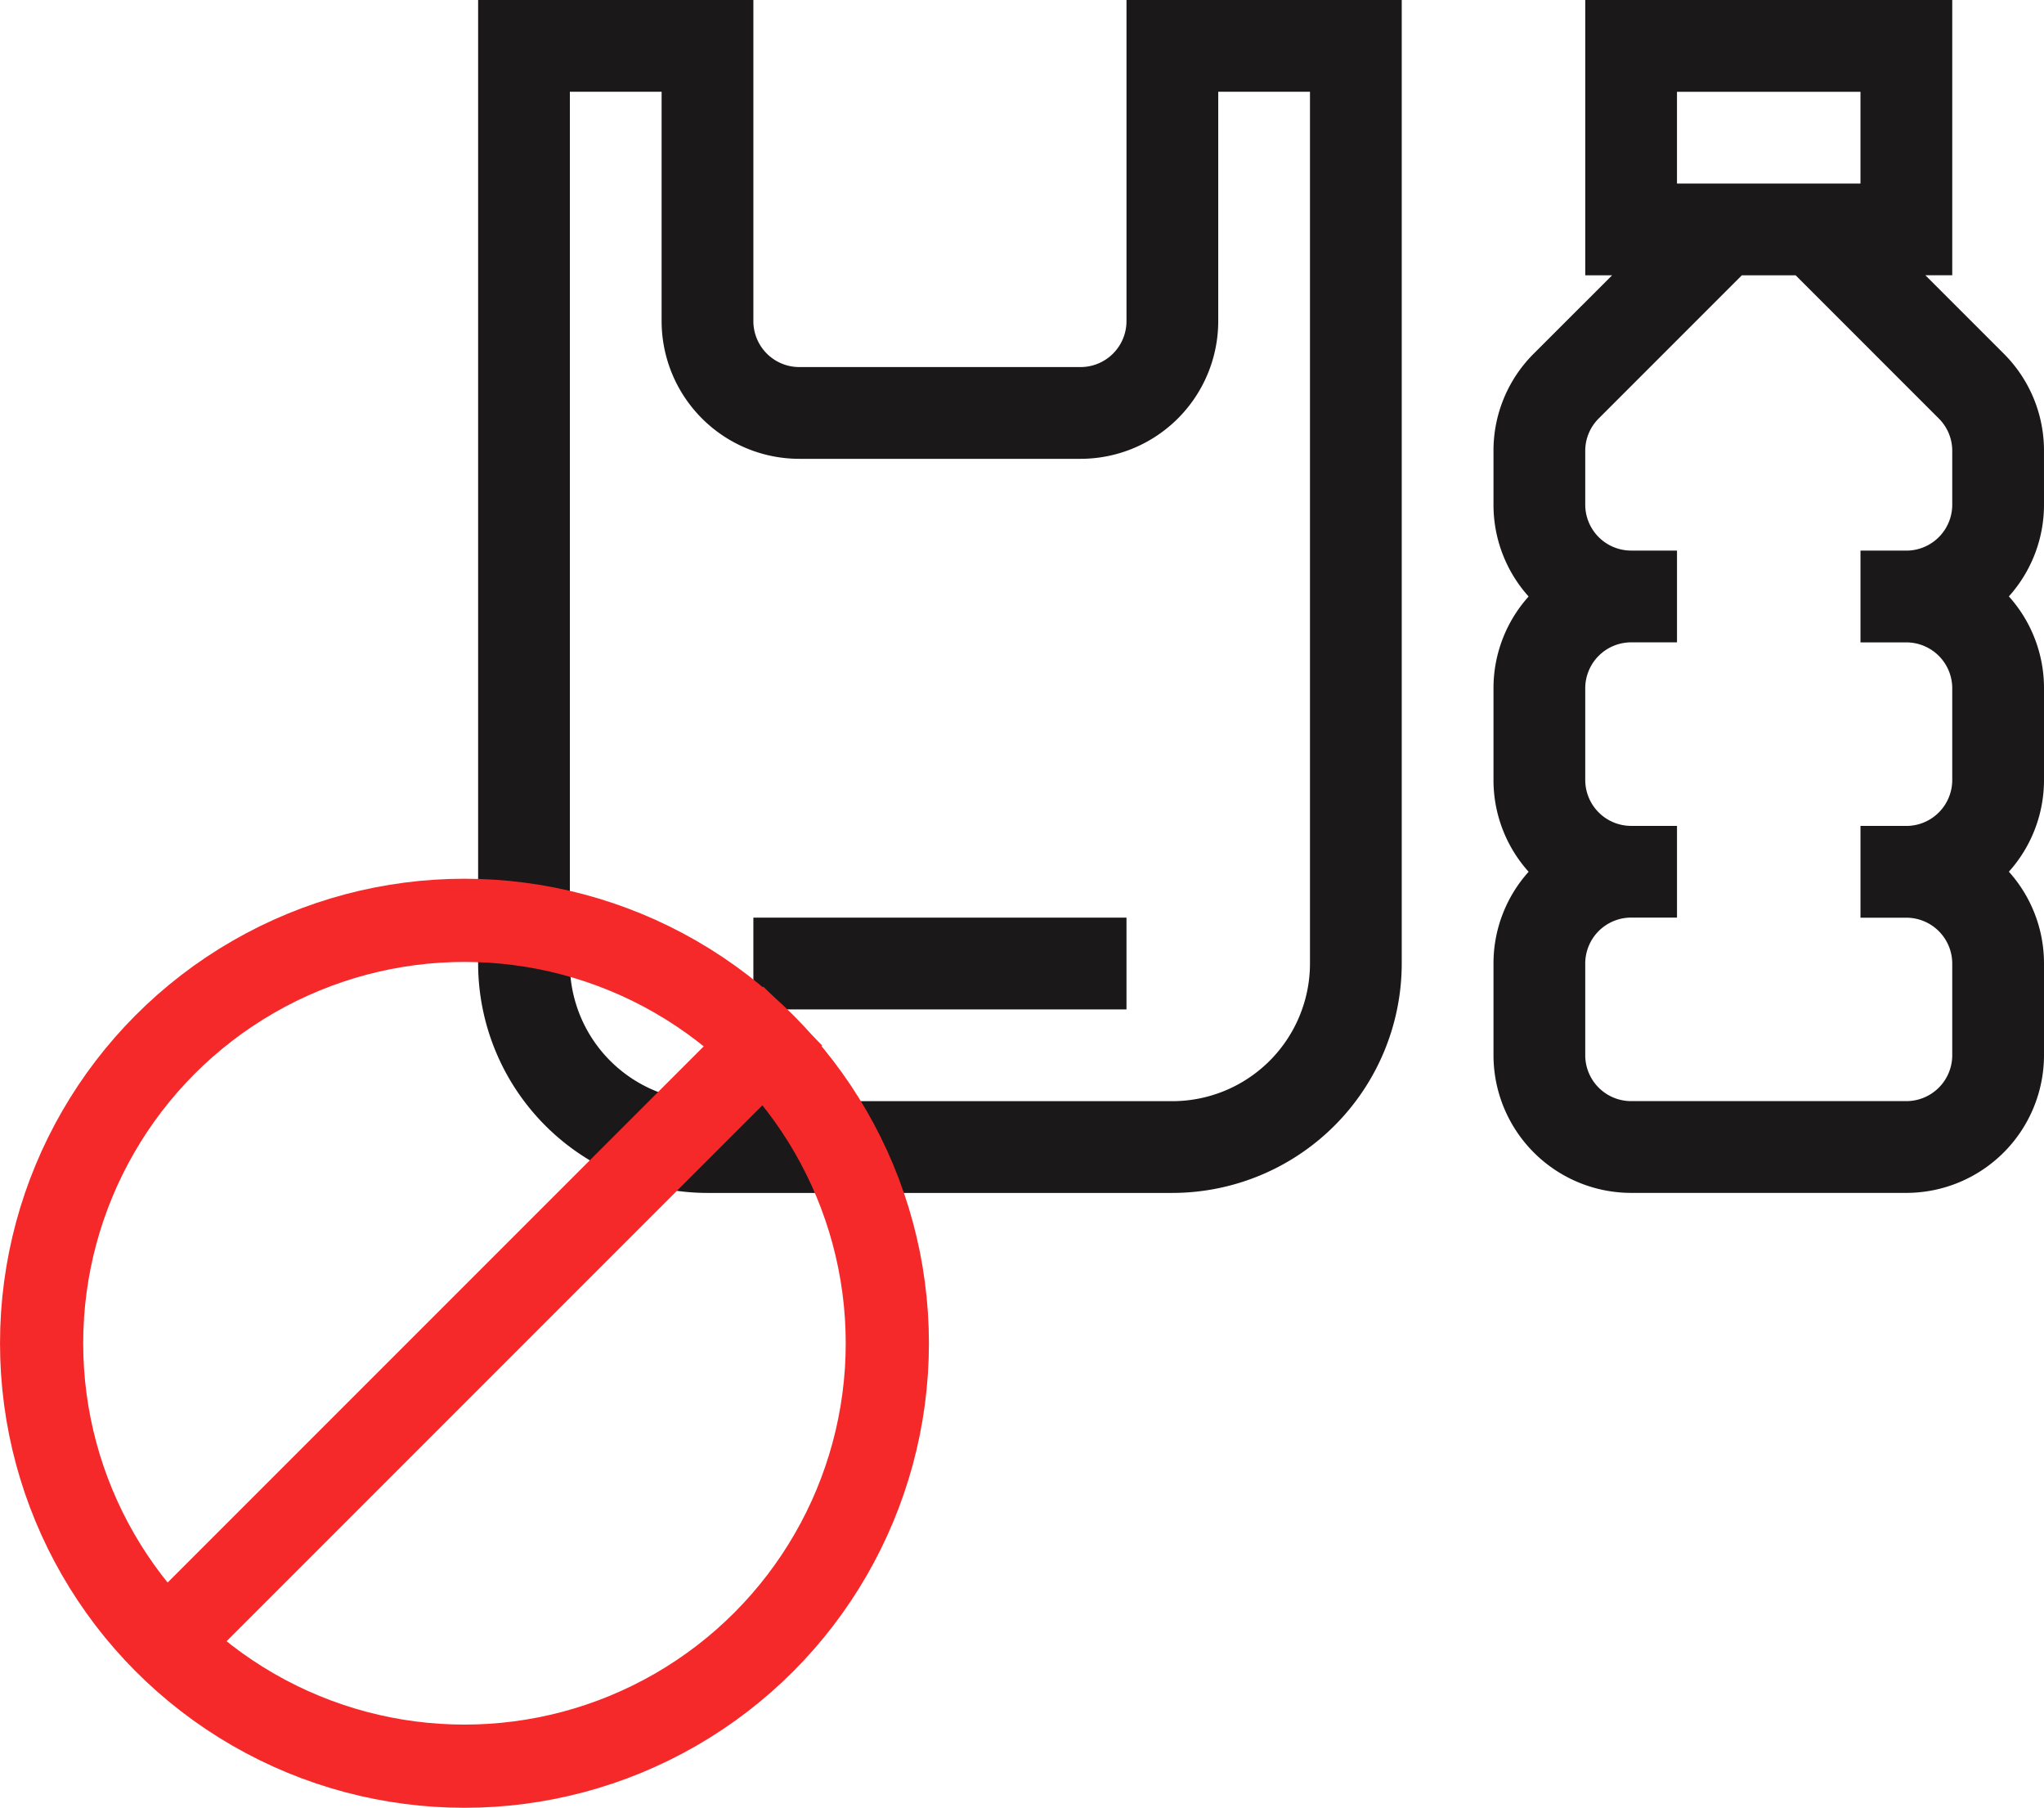
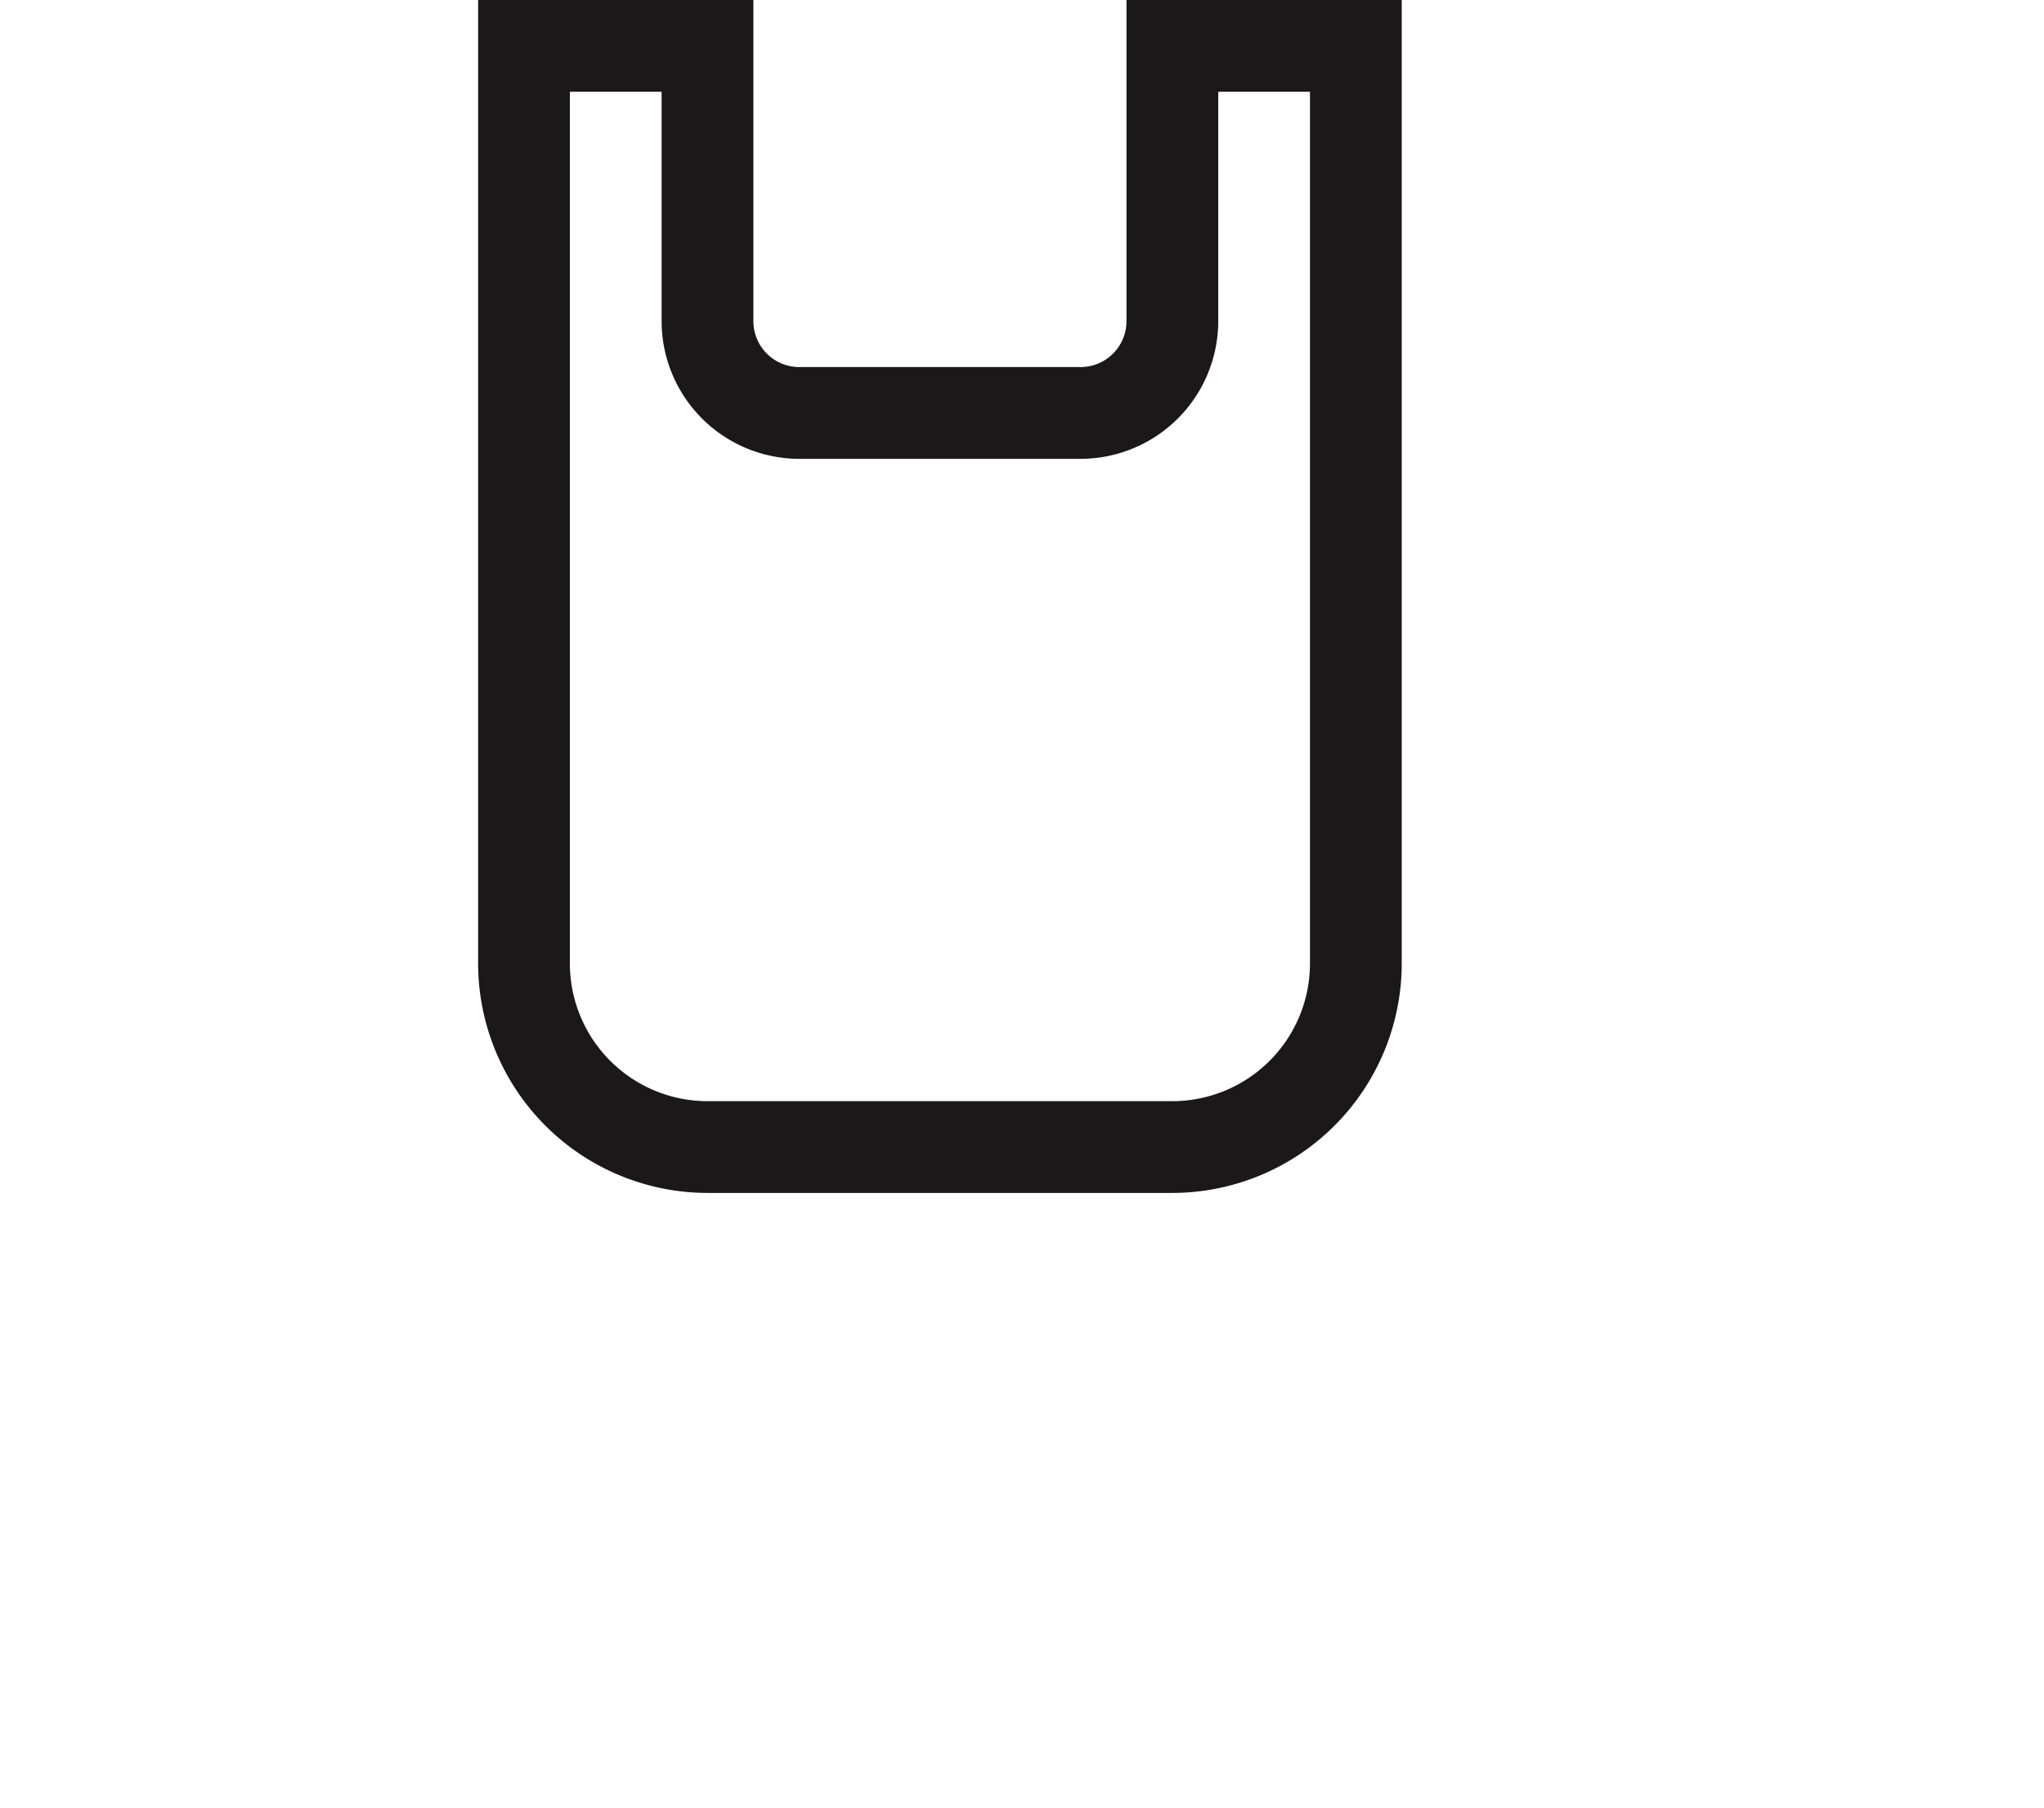
<svg xmlns="http://www.w3.org/2000/svg" width="147.429" height="130.371" viewBox="0 0 147.429 130.371">
  <g id="Group_177" data-name="Group 177" transform="translate(-859 -1600.629)">
    <g id="waste-plastic_6043379" transform="translate(893.486 1600.629)">
      <path id="Path_238" data-name="Path 238" d="M46.765,84.162a3.313,3.313,0,0,1-3.309,3.309H23.162a3.313,3.313,0,0,1-3.309-3.309V61H0v69.486a16.563,16.563,0,0,0,16.544,16.544h33.53a16.563,16.563,0,0,0,16.544-16.544V61H46.765Zm6.618,0V67.618H60v62.868a9.938,9.938,0,0,1-9.927,9.927H16.544a9.938,9.938,0,0,1-9.927-9.927V67.618h6.618V84.162a9.938,9.938,0,0,0,9.927,9.927H43.456A9.938,9.938,0,0,0,53.383,84.162Z" transform="translate(0 -61)" fill="#1a1818" />
-       <path id="Path_239" data-name="Path 239" d="M371.706,93.521A9.861,9.861,0,0,0,368.8,86.5l-5.649-5.649h1.938V61H338.618V80.853h1.938L334.907,86.5A9.86,9.86,0,0,0,332,93.521V97.4a9.887,9.887,0,0,0,2.534,6.618A9.887,9.887,0,0,0,332,110.633v6.618a9.887,9.887,0,0,0,2.534,6.618A9.887,9.887,0,0,0,332,130.486V137.1a9.938,9.938,0,0,0,9.927,9.927H361.78a9.938,9.938,0,0,0,9.927-9.927v-6.618a9.887,9.887,0,0,0-2.534-6.618,9.887,9.887,0,0,0,2.534-6.618v-6.618a9.887,9.887,0,0,0-2.534-6.618,9.887,9.887,0,0,0,2.534-6.618Zm-26.471-25.9h13.235v6.618H345.235ZM365.089,97.4a3.313,3.313,0,0,1-3.309,3.309h-3.309v6.618h3.309a3.313,3.313,0,0,1,3.309,3.309v6.618a3.313,3.313,0,0,1-3.309,3.309h-3.309v6.618h3.309a3.313,3.313,0,0,1,3.309,3.309V137.1a3.313,3.313,0,0,1-3.309,3.309H341.927a3.313,3.313,0,0,1-3.309-3.309v-6.618a3.313,3.313,0,0,1,3.309-3.309h3.309V120.56h-3.309a3.313,3.313,0,0,1-3.309-3.309v-6.618a3.313,3.313,0,0,1,3.309-3.309h3.309v-6.618h-3.309a3.313,3.313,0,0,1-3.309-3.309V93.521a3.287,3.287,0,0,1,.969-2.34l10.328-10.328h3.877L364.12,91.181a3.287,3.287,0,0,1,.969,2.34Z" transform="translate(-258.764 -61)" fill="#1a1818" />
-       <path id="Path_240" data-name="Path 240" d="M90,361h26.912v6.618H90Z" transform="translate(-70.147 -294.823)" fill="#1a1818" />
    </g>
    <g id="Group_87" data-name="Group 87" transform="translate(859.267 1664)">
      <g id="Ellipse_24" data-name="Ellipse 24" transform="translate(-0.266 0)" fill="none" stroke="#f52929" stroke-width="6">
-         <circle cx="33.5" cy="33.5" r="33.5" stroke="none" />
-         <circle cx="33.5" cy="33.5" r="30.5" fill="none" />
-       </g>
-       <line id="Line_33" data-name="Line 33" y1="46.602" x2="46.602" transform="translate(10.313 9.905)" fill="none" stroke="#f52929" stroke-width="6" />
+         </g>
    </g>
  </g>
</svg>